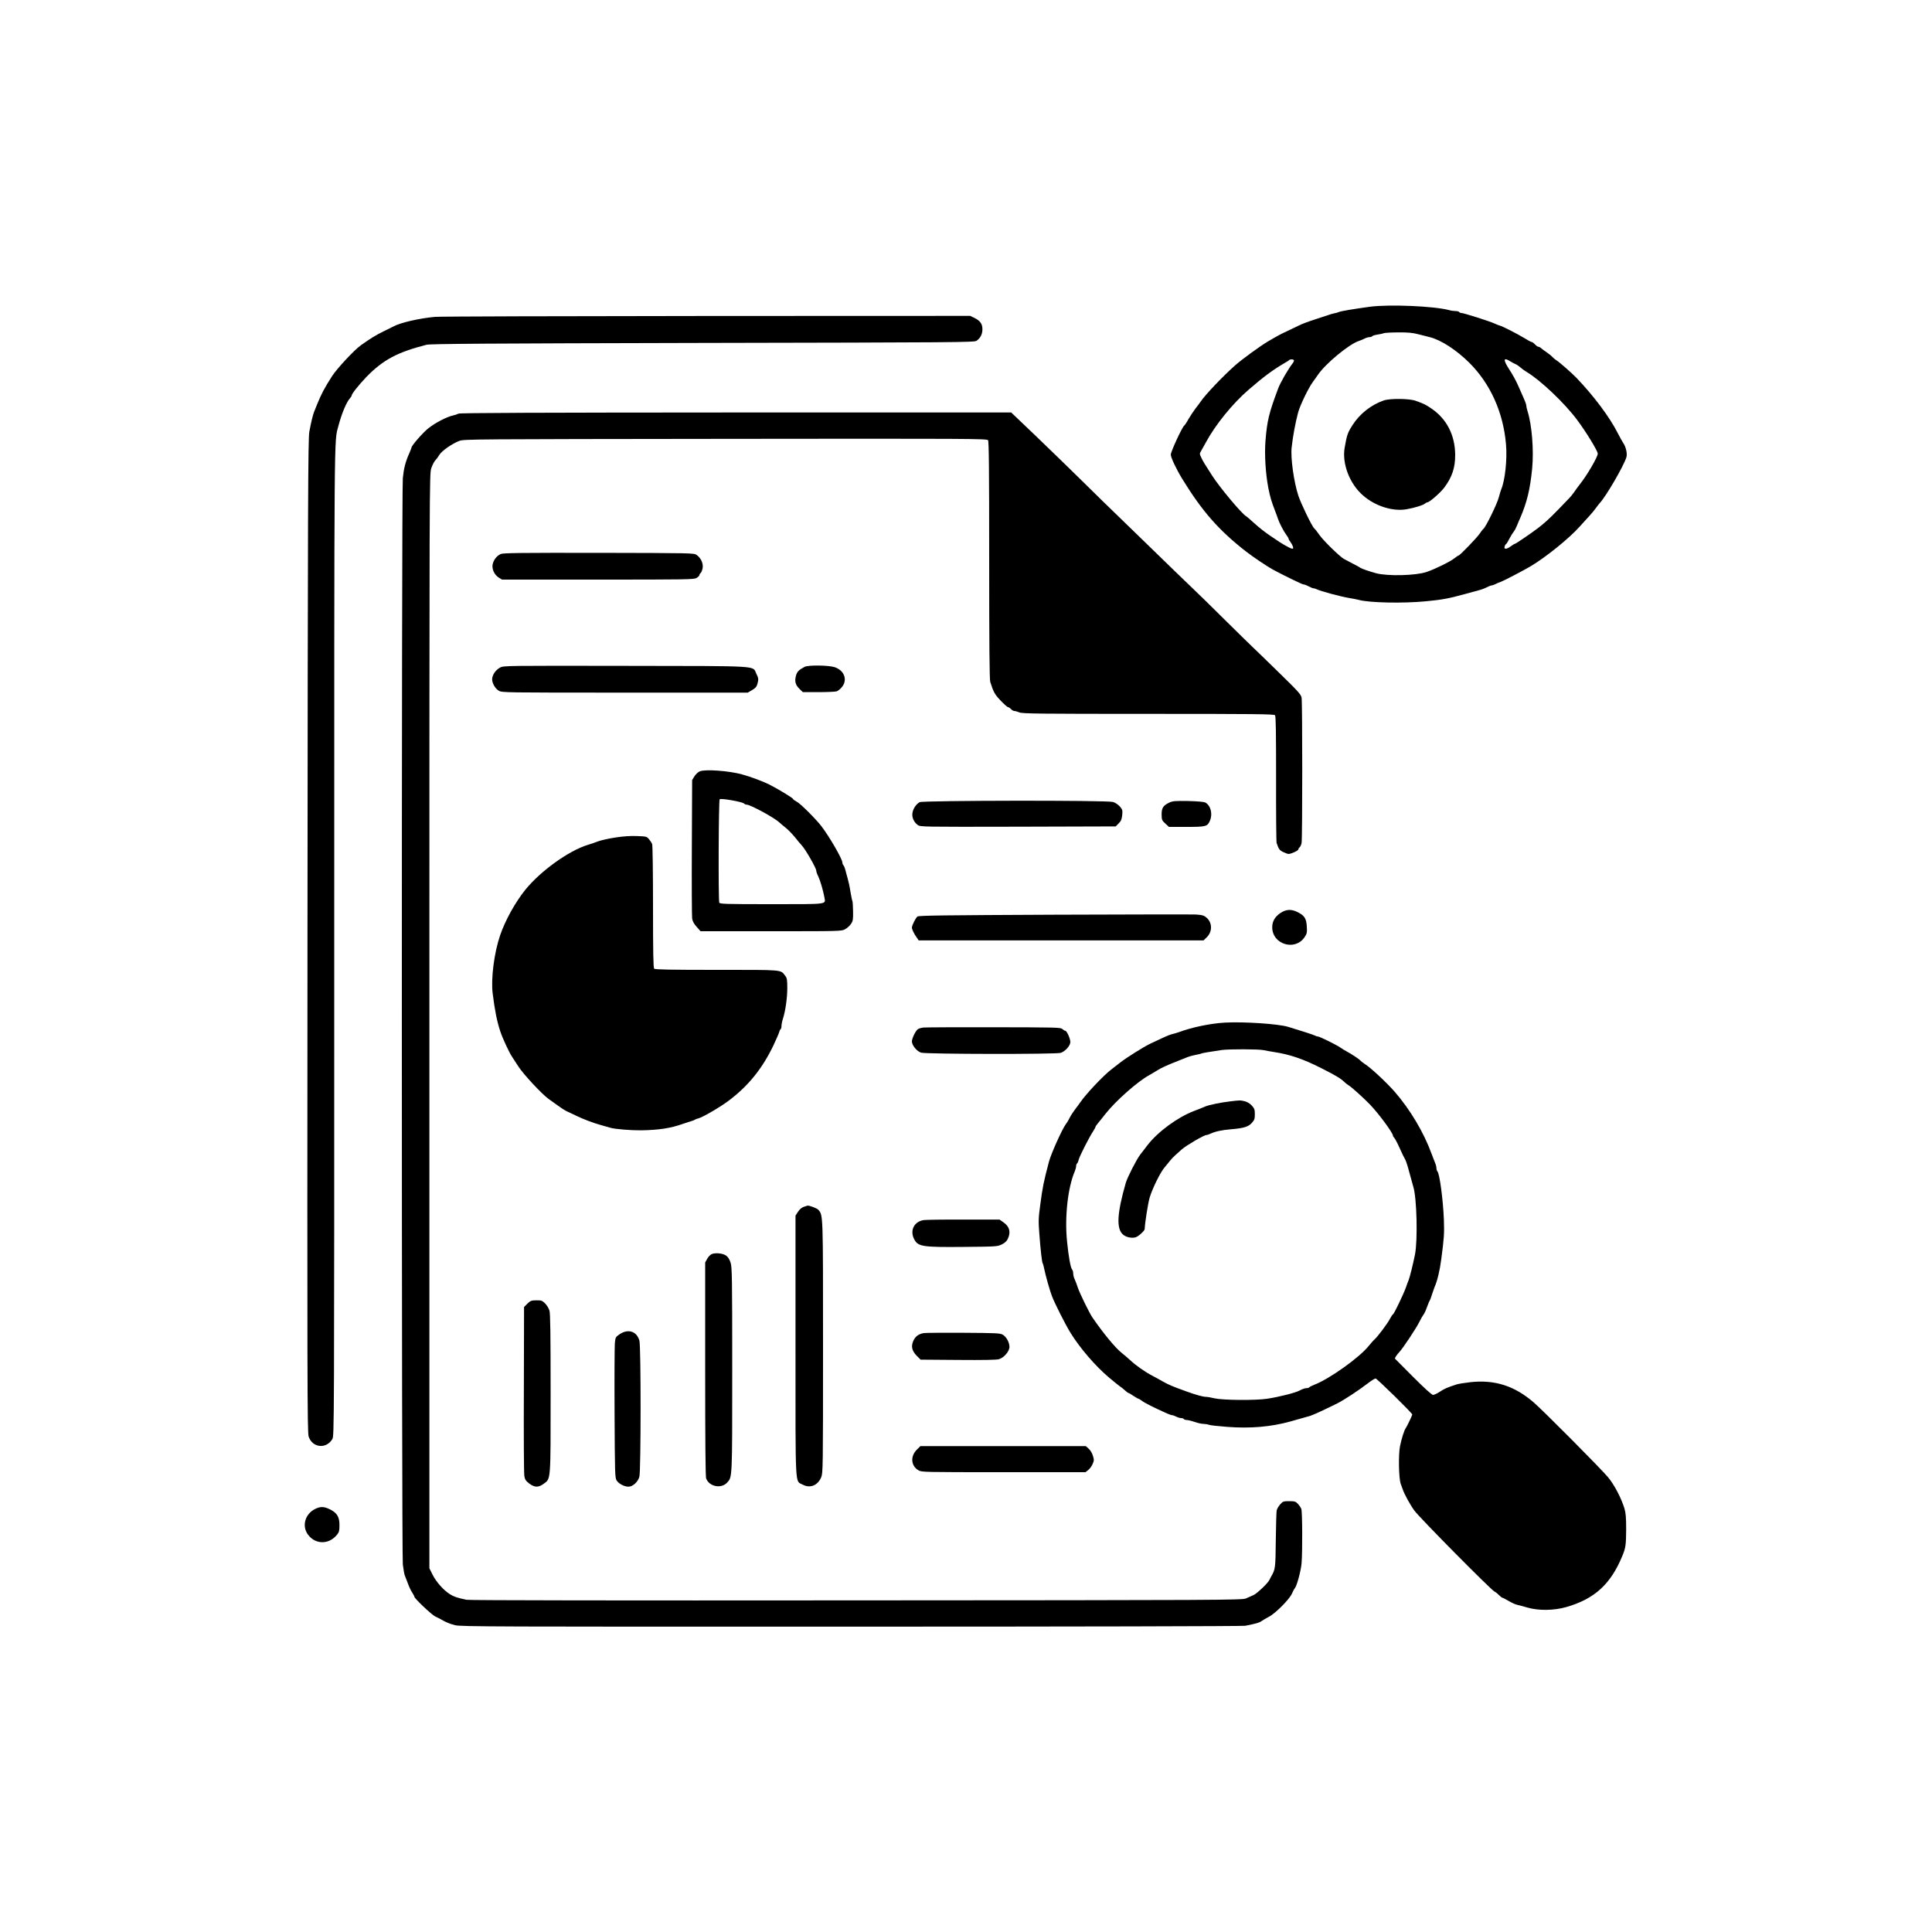
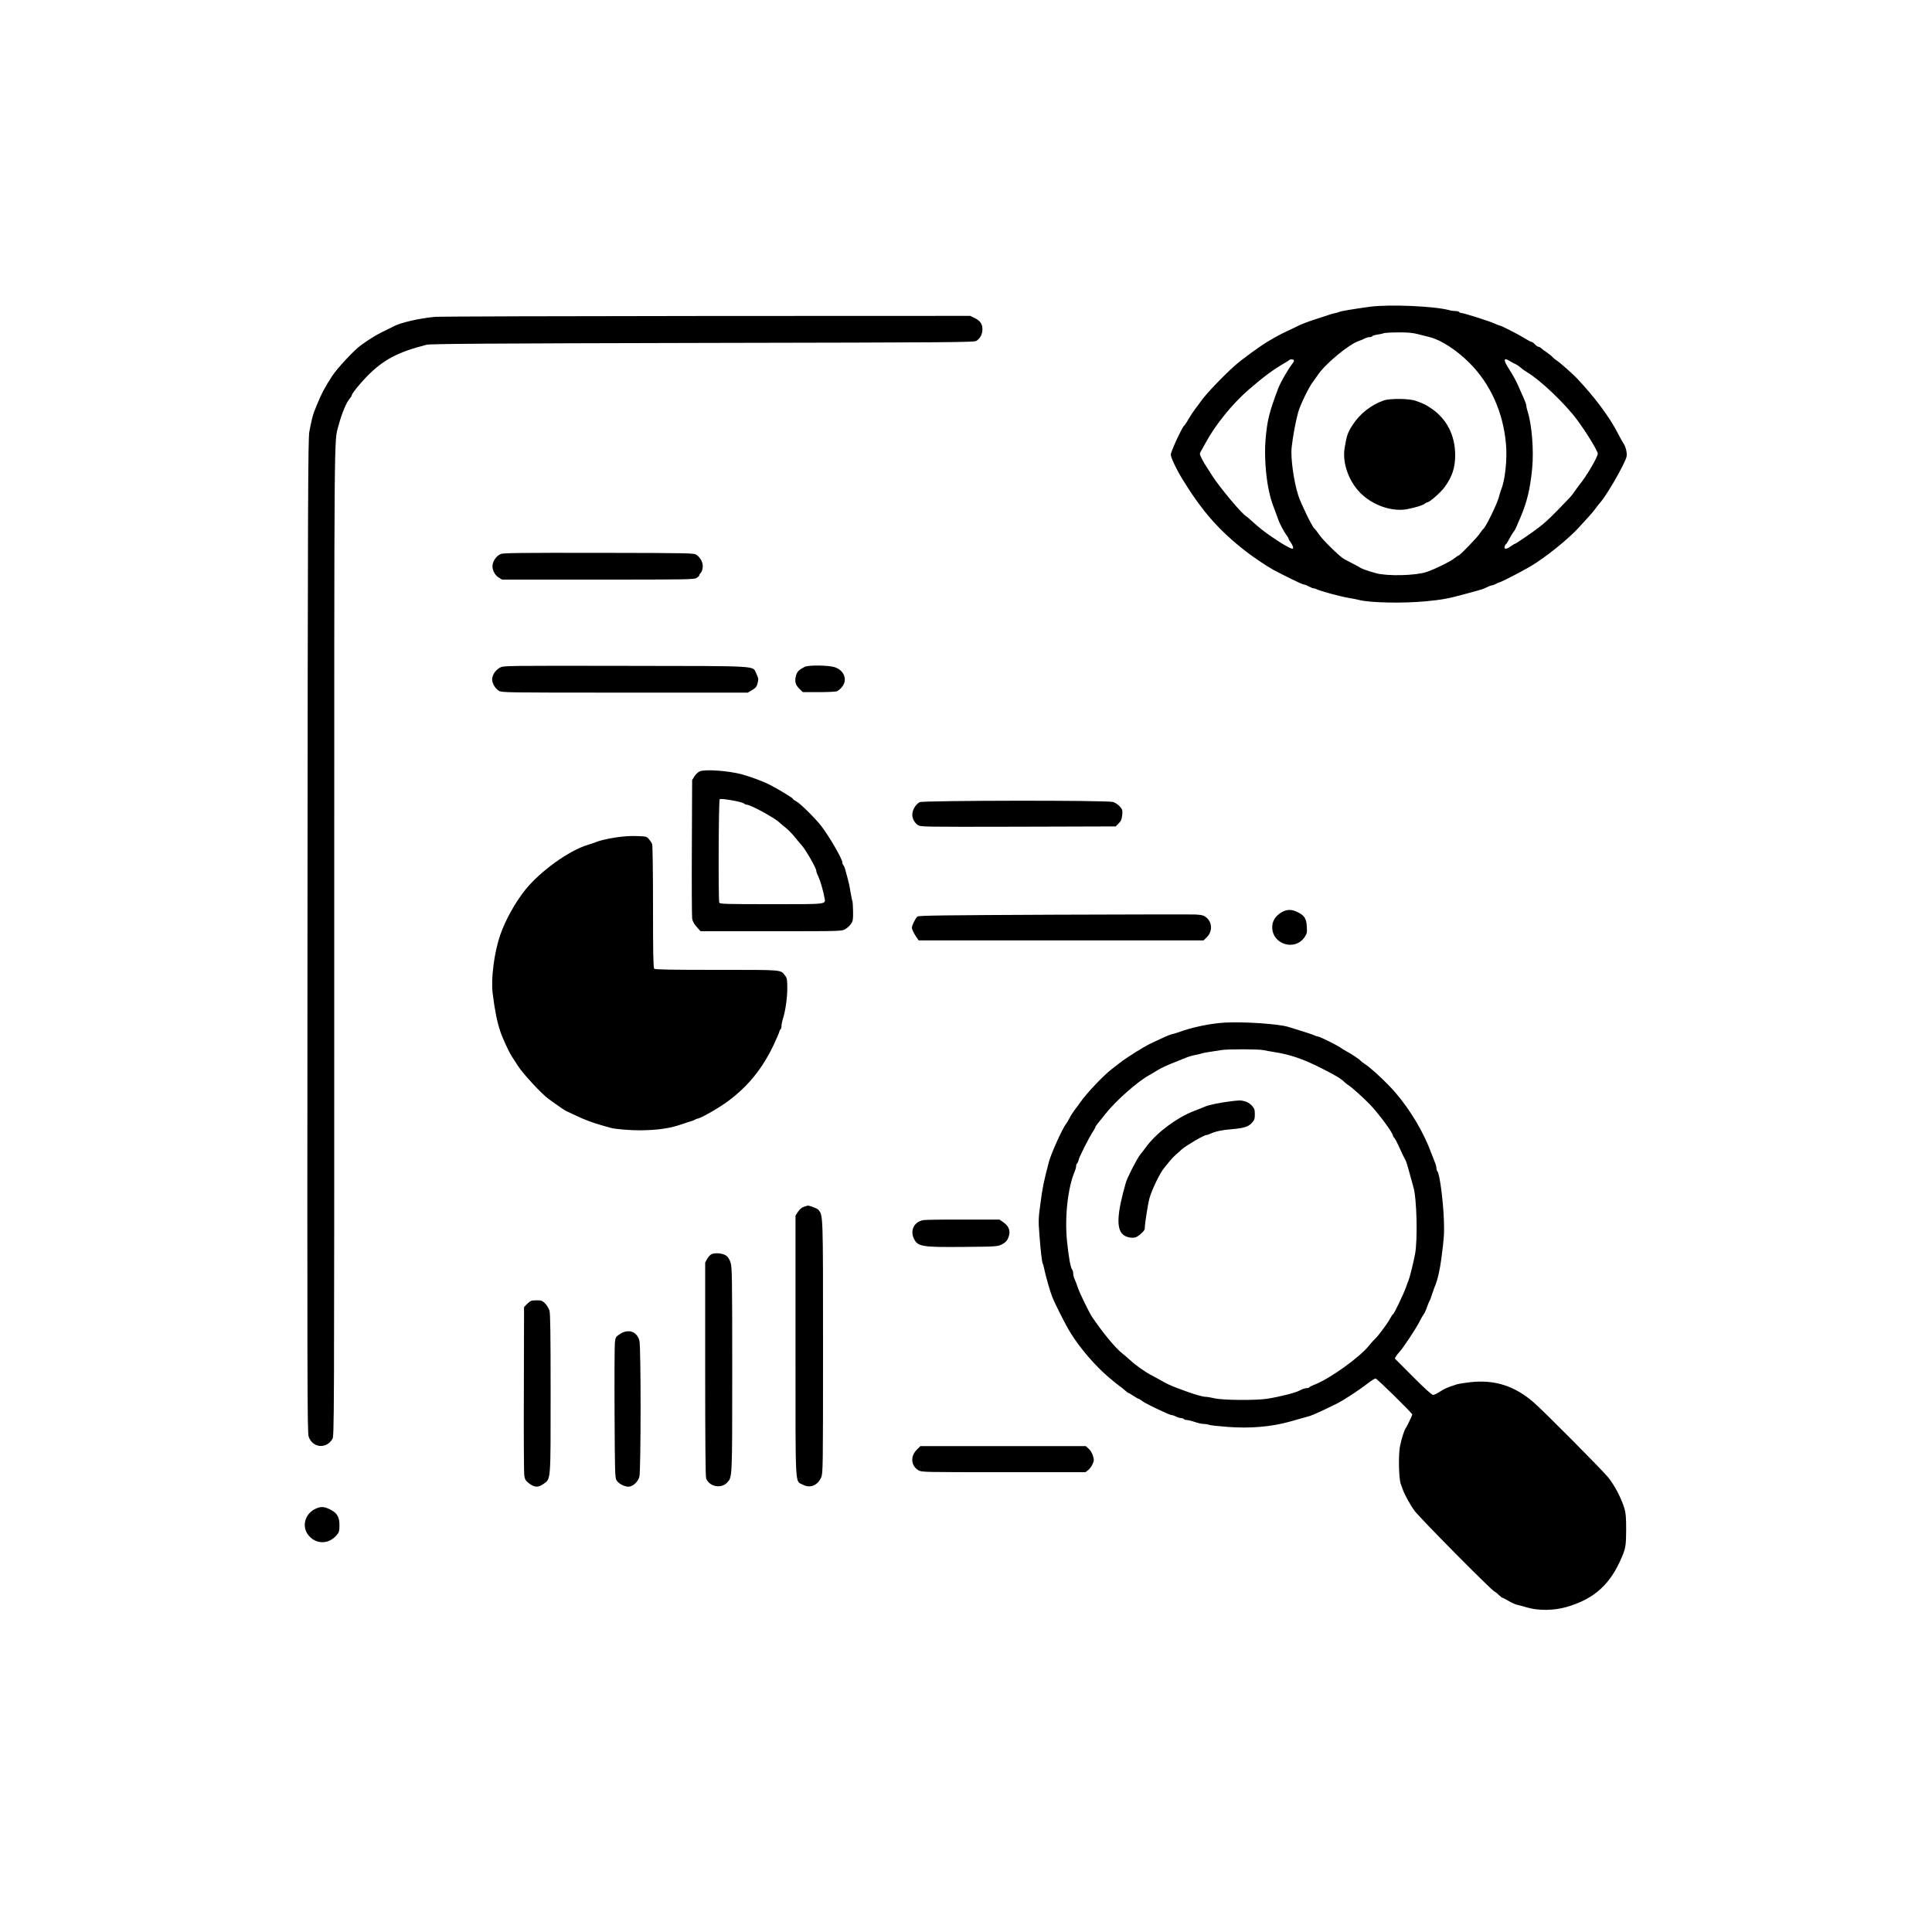
<svg xmlns="http://www.w3.org/2000/svg" version="1.0" width="2000pt" height="2000pt" viewBox="0 0 2000 2000" preserveAspectRatio="xMidYMid meet">
  <g transform="translate(0,2000) scale(0.1,-0.1)" fill="#000000" stroke="none">
    <path d="M14185 16825 c-163 -22 -308 -46 -325 -55 -9 -4 -31 -11 -50 -14 -19 -4 -44 -11 -55 -16 -11 -4 -72 -24 -135 -44 -63 -20 -142 -49 -175 -66 -33 -16 -89 -43 -125 -60 -63 -29 -91 -44 -195 -105 -84 -50 -266 -183 -340 -248 -131 -117 -309 -304 -357 -376 -10 -14 -33 -46 -53 -71 -19 -25 -51 -73 -71 -107 -19 -35 -40 -65 -45 -69 -20 -12 -139 -269 -139 -300 0 -30 57 -151 119 -252 205 -334 379 -533 661 -752 69 -54 219 -155 280 -188 118 -63 300 -152 314 -152 9 0 33 -9 53 -20 21 -11 43 -20 50 -20 8 0 21 -4 31 -9 42 -21 249 -77 347 -93 33 -5 76 -14 95 -19 111 -29 450 -36 685 -14 170 16 242 29 405 74 63 18 132 37 153 42 22 5 56 18 77 29 22 11 45 20 52 20 7 0 24 6 38 13 14 8 41 19 59 25 30 11 228 114 306 160 155 92 400 289 508 411 33 36 78 86 101 111 23 25 53 61 66 80 14 19 33 44 43 55 64 69 243 377 273 470 12 36 -4 110 -34 152 -10 15 -36 62 -57 103 -81 160 -245 380 -425 568 -50 52 -178 164 -209 183 -14 9 -32 24 -40 33 -8 10 -35 32 -60 49 -25 17 -52 37 -59 44 -7 7 -19 13 -26 13 -7 0 -23 11 -36 25 -13 14 -28 25 -35 25 -6 0 -42 19 -80 43 -67 41 -236 127 -251 127 -4 0 -25 9 -48 19 -50 24 -324 111 -348 111 -9 0 -20 5 -23 10 -3 6 -21 10 -38 10 -18 0 -48 4 -67 10 -154 41 -613 61 -815 35z m501 -286 c44 -11 97 -25 118 -30 114 -29 273 -132 406 -264 218 -217 352 -514 380 -844 14 -155 -10 -374 -49 -466 -5 -11 -16 -49 -26 -85 -16 -64 -134 -306 -159 -325 -7 -5 -24 -28 -39 -50 -28 -42 -205 -225 -217 -225 -4 0 -24 -13 -45 -30 -44 -35 -199 -111 -287 -141 -113 -38 -403 -45 -523 -13 -73 20 -148 46 -162 56 -7 6 -43 25 -80 44 -37 19 -79 41 -91 48 -45 26 -211 188 -251 245 -22 32 -47 64 -56 71 -22 18 -138 257 -165 340 -46 141 -81 390 -69 497 13 119 39 258 67 363 20 74 108 257 152 315 16 22 40 56 54 76 77 114 321 316 422 349 20 7 48 18 62 26 15 8 37 14 49 14 12 0 24 4 28 9 3 6 27 13 53 17 26 4 56 10 67 15 11 4 79 8 151 8 102 1 149 -4 210 -20z m-1292 -267 c3 -5 -1 -17 -9 -28 -52 -67 -128 -200 -153 -264 -96 -256 -115 -334 -132 -545 -11 -140 1 -339 30 -488 20 -98 30 -132 70 -237 12 -30 25 -67 30 -82 13 -41 59 -129 86 -165 13 -17 24 -36 24 -41 0 -5 8 -20 19 -33 10 -13 21 -34 25 -46 11 -35 -6 -32 -96 20 -20 11 -55 34 -133 87 -64 43 -124 91 -179 141 -33 31 -68 60 -76 65 -46 26 -271 295 -351 419 -75 116 -98 153 -114 189 -18 38 -18 40 0 70 10 17 31 56 48 86 97 181 278 404 442 545 157 136 249 204 370 275 24 14 47 28 51 33 10 10 42 9 48 -1z m2241 -13 c17 -10 41 -24 55 -29 14 -6 36 -22 50 -34 14 -13 43 -34 65 -47 141 -84 392 -322 520 -494 94 -125 215 -324 215 -351 0 -34 -112 -226 -186 -318 -22 -29 -49 -65 -59 -81 -11 -17 -37 -49 -60 -72 -22 -22 -70 -72 -106 -110 -93 -95 -143 -141 -208 -190 -75 -57 -231 -163 -240 -163 -4 0 -22 -11 -41 -25 -44 -33 -74 -34 -64 -2 3 12 10 23 15 25 4 2 20 27 34 55 15 29 35 61 44 72 10 11 25 40 35 65 10 25 24 59 32 75 72 168 103 297 125 516 18 189 -3 450 -47 589 -8 25 -14 53 -14 62 0 10 -11 41 -24 70 -13 29 -41 91 -61 138 -20 47 -62 122 -92 167 -65 100 -61 129 12 82z" />
    <path d="M14323 15854 c-129 -45 -246 -137 -320 -252 -52 -81 -60 -103 -83 -236 -29 -164 50 -373 189 -494 127 -112 312 -170 456 -143 82 15 167 41 186 58 8 7 20 13 25 13 23 1 137 101 177 155 80 109 111 203 111 335 -1 204 -87 373 -246 481 -59 40 -76 49 -163 80 -65 24 -269 26 -332 3z" />
    <path d="M4505 16720 c-160 -14 -362 -60 -433 -100 -9 -5 -55 -28 -101 -50 -75 -36 -134 -72 -235 -144 -68 -48 -247 -240 -298 -319 -81 -126 -112 -186 -157 -297 -12 -30 -26 -64 -30 -75 -13 -32 -32 -113 -49 -205 -13 -75 -16 -672 -19 -5219 -3 -4632 -2 -5140 12 -5182 39 -117 181 -132 245 -27 20 33 20 62 20 5153 0 5432 -2 5164 43 5335 35 132 83 247 122 290 8 9 15 20 15 24 0 19 72 109 154 195 172 176 317 254 621 332 40 10 621 14 2860 19 2620 5 2812 6 2834 22 40 28 61 69 61 119 0 56 -23 89 -83 118 l-43 21 -2725 -1 c-1498 -1 -2764 -5 -2814 -9z" />
-     <path d="M4746 15718 c-11 -6 -37 -15 -57 -19 -67 -15 -184 -76 -255 -133 -58 -46 -174 -179 -174 -199 0 -4 -11 -30 -23 -59 -39 -86 -57 -157 -67 -258 -14 -137 -13 -11126 0 -11245 6 -49 15 -99 19 -110 5 -11 19 -49 32 -83 12 -35 33 -79 46 -98 12 -19 23 -39 23 -44 0 -17 178 -186 216 -204 21 -10 46 -22 54 -27 57 -33 93 -48 151 -63 60 -15 405 -16 4100 -15 2288 0 4053 4 4079 9 117 23 147 32 170 49 15 10 48 30 75 44 66 33 210 178 237 236 11 25 26 53 33 61 21 26 63 182 69 260 10 124 8 533 -3 560 -5 14 -21 37 -36 53 -23 24 -33 27 -89 27 -60 0 -66 -2 -94 -34 -17 -19 -33 -47 -36 -63 -3 -15 -7 -154 -9 -308 -3 -288 -5 -302 -48 -375 -5 -8 -13 -24 -18 -35 -14 -32 -122 -135 -162 -156 -21 -10 -57 -26 -81 -36 -41 -17 -243 -18 -4033 -20 -2463 -2 -4007 0 -4035 6 -96 20 -132 32 -173 58 -65 41 -140 125 -178 200 l-34 68 0 5665 c0 5633 0 5665 20 5724 11 32 29 68 41 80 11 11 30 37 42 57 25 42 133 117 207 145 48 18 137 18 2755 21 2541 3 2706 2 2718 -14 9 -13 12 -278 12 -1242 0 -880 3 -1235 11 -1260 34 -107 45 -127 106 -192 36 -38 71 -69 78 -69 6 0 20 -9 30 -20 10 -11 26 -20 35 -20 10 0 34 -7 53 -15 32 -13 203 -15 1335 -15 1098 0 1301 -2 1311 -14 9 -10 11 -184 11 -657 -1 -354 2 -653 5 -664 22 -65 30 -77 68 -95 23 -11 48 -20 56 -20 26 0 101 34 101 46 0 6 6 17 14 23 8 7 17 27 20 45 9 45 9 1455 0 1503 -5 33 -36 67 -233 259 -124 121 -246 240 -271 263 -25 23 -155 151 -290 284 -135 134 -294 290 -355 347 -60 57 -245 236 -410 397 -165 161 -334 325 -375 364 -41 39 -181 175 -310 303 -129 128 -354 345 -498 484 l-264 252 -2851 0 c-2071 -1 -2857 -4 -2871 -12z" />
    <path d="M5184 14265 c-39 -17 -71 -56 -83 -102 -13 -48 15 -113 62 -142 l34 -21 993 0 c919 0 994 1 1021 17 16 10 29 23 29 29 0 6 6 17 14 23 7 6 16 30 20 52 7 47 -17 101 -62 134 -27 20 -44 20 -1012 22 -821 1 -990 -1 -1016 -12z" />
    <path d="M5178 13090 c-42 -23 -73 -62 -82 -107 -9 -41 24 -107 67 -133 31 -20 59 -20 1305 -20 l1273 0 44 26 c34 19 47 34 55 62 14 51 13 60 -11 109 -41 84 69 78 -1354 80 -1232 2 -1261 2 -1297 -17z" />
    <path d="M8330 13097 c-61 -32 -78 -49 -90 -91 -16 -59 -6 -96 36 -137 l35 -34 162 0 c89 0 173 4 187 8 14 4 39 24 55 44 63 76 24 177 -80 208 -68 19 -269 21 -305 2z" />
    <path d="M7244 12015 c-17 -7 -42 -30 -55 -51 l-24 -39 -3 -695 c-2 -382 0 -714 3 -737 4 -30 18 -55 47 -88 l40 -45 730 0 c718 0 731 0 767 21 20 11 47 35 60 54 21 31 23 45 22 131 -1 53 -4 101 -7 106 -3 5 -12 48 -20 96 -7 48 -21 112 -30 142 -9 30 -19 70 -24 89 -5 18 -13 38 -19 44 -6 6 -11 19 -11 29 0 36 -137 272 -219 378 -61 78 -215 231 -253 251 -21 11 -38 23 -38 28 0 9 -151 101 -245 149 -65 33 -197 82 -285 106 -136 37 -381 55 -436 31z m458 -333 c7 -7 19 -12 28 -12 38 0 283 -133 337 -183 15 -14 47 -41 70 -59 23 -18 65 -62 93 -96 28 -35 57 -71 66 -79 38 -38 154 -239 154 -267 0 -9 9 -36 21 -59 20 -42 51 -147 64 -220 12 -71 42 -67 -550 -67 -477 0 -534 2 -539 16 -11 29 -7 1059 4 1070 13 13 234 -26 252 -44z" />
    <path d="M9520 11696 c-35 -20 -66 -64 -74 -109 -9 -46 14 -98 54 -127 28 -20 43 -20 1039 -18 l1011 3 30 31 c25 24 32 42 37 85 5 52 3 58 -25 91 -18 19 -48 40 -70 46 -62 19 -1968 16 -2002 -2z" />
-     <path d="M12105 11692 c-64 -31 -80 -55 -80 -124 1 -55 3 -61 38 -93 l38 -35 182 0 c203 0 217 4 243 66 29 70 7 155 -48 186 -15 8 -76 13 -178 16 -135 2 -160 0 -195 -16z" />
    <path d="M6370 11330 c-69 -10 -150 -29 -180 -40 -30 -12 -77 -28 -105 -36 -197 -60 -489 -270 -647 -465 -103 -128 -207 -314 -260 -469 -62 -179 -97 -450 -78 -603 22 -177 45 -293 80 -397 23 -69 92 -218 121 -260 9 -14 39 -59 65 -100 54 -83 244 -287 314 -337 25 -18 63 -45 84 -60 66 -47 90 -62 116 -73 14 -6 52 -24 85 -40 72 -35 168 -72 250 -95 33 -9 80 -23 105 -30 47 -14 213 -27 315 -26 186 3 305 21 435 67 36 12 76 26 90 29 14 4 30 11 35 15 6 4 22 10 36 13 43 11 229 119 314 184 202 152 346 331 461 570 29 63 57 125 60 138 3 14 10 28 15 31 5 3 9 18 9 33 0 15 6 47 14 72 27 84 46 218 46 319 0 88 -3 105 -21 128 -51 66 -9 62 -710 62 -480 0 -638 3 -647 12 -9 9 -12 165 -12 639 0 366 -4 637 -9 651 -5 13 -20 36 -33 51 -22 27 -28 29 -123 32 -67 3 -142 -2 -225 -15z" />
    <path d="M13254 10548 c-57 -39 -84 -87 -84 -147 0 -178 238 -250 336 -101 23 35 26 47 22 107 -4 82 -23 114 -90 148 -68 36 -123 34 -184 -7z" />
    <path d="M10924 10531 c-1154 -5 -1414 -8 -1427 -19 -20 -17 -57 -92 -57 -115 0 -18 23 -66 53 -107 l17 -25 1475 0 1474 0 34 33 c57 56 58 146 1 199 -29 26 -44 31 -114 36 -25 2 -680 1 -1456 -2z" />
    <path d="M12680 9414 c-146 -8 -342 -48 -480 -100 -19 -7 -48 -15 -65 -19 -16 -3 -64 -22 -105 -42 -41 -19 -95 -45 -120 -56 -71 -34 -240 -140 -309 -193 -34 -27 -78 -61 -98 -76 -82 -63 -263 -255 -319 -338 -13 -19 -40 -55 -59 -80 -19 -25 -42 -61 -51 -80 -9 -19 -27 -50 -41 -68 -38 -51 -152 -304 -174 -387 -57 -216 -67 -269 -90 -445 -19 -138 -20 -171 -10 -300 13 -174 27 -296 35 -309 4 -5 10 -29 15 -53 15 -74 59 -230 81 -286 29 -76 139 -294 191 -378 98 -159 257 -344 399 -464 55 -46 107 -88 115 -93 8 -4 29 -21 47 -37 18 -17 36 -30 40 -30 4 0 27 -13 51 -30 25 -16 48 -30 53 -30 4 0 21 -11 38 -23 27 -21 121 -68 259 -130 21 -9 44 -17 51 -17 8 0 27 -7 42 -15 16 -8 39 -15 51 -15 12 0 25 -4 28 -10 3 -5 17 -10 31 -10 13 0 50 -9 81 -20 32 -11 72 -20 90 -20 17 0 43 -4 56 -9 14 -6 100 -15 192 -22 239 -18 451 0 653 56 76 21 162 46 202 57 33 10 157 67 285 131 71 36 223 136 315 207 35 27 71 50 80 50 14 0 380 -359 380 -373 0 -8 -56 -125 -67 -140 -16 -19 -43 -106 -60 -187 -18 -88 -13 -333 7 -390 7 -19 16 -44 20 -55 17 -52 78 -163 122 -223 53 -73 787 -815 828 -837 14 -7 36 -25 49 -39 14 -14 29 -26 34 -26 5 0 34 -15 66 -34 31 -18 70 -36 87 -39 16 -3 63 -16 104 -28 118 -34 275 -32 405 5 291 84 458 236 578 526 36 86 40 118 41 275 0 127 -4 172 -18 220 -33 107 -104 244 -169 322 -69 84 -674 693 -771 776 -198 171 -402 236 -653 209 -60 -7 -124 -17 -143 -23 -101 -33 -126 -44 -173 -75 -28 -19 -61 -34 -72 -34 -13 0 -86 66 -205 185 -102 102 -187 188 -189 190 -5 5 20 43 47 71 35 37 170 240 203 306 17 35 38 70 45 79 8 9 24 43 35 75 12 32 24 64 29 69 4 6 15 35 24 65 10 30 22 64 26 75 28 61 55 173 70 290 29 219 32 267 27 408 -8 205 -44 478 -67 501 -5 5 -10 20 -10 33 0 12 -6 37 -14 55 -7 18 -24 60 -36 93 -81 222 -220 456 -382 643 -87 99 -247 248 -310 288 -20 13 -39 28 -43 33 -7 12 -95 71 -145 97 -19 11 -49 28 -65 40 -42 29 -215 114 -231 114 -8 0 -22 4 -32 10 -14 8 -132 46 -277 90 -100 31 -459 55 -655 44z m400 -285 c25 -5 72 -14 105 -19 167 -25 304 -72 490 -166 152 -77 200 -106 238 -141 17 -17 40 -34 49 -39 23 -12 152 -128 216 -194 93 -96 242 -298 242 -327 0 -6 6 -15 13 -21 7 -6 33 -55 57 -109 24 -54 49 -105 55 -113 7 -8 27 -69 44 -135 18 -66 37 -135 42 -152 36 -117 46 -550 17 -699 -19 -96 -55 -241 -67 -269 -5 -11 -17 -42 -26 -70 -25 -70 -121 -271 -134 -280 -6 -3 -21 -25 -32 -47 -24 -47 -126 -183 -159 -213 -13 -11 -40 -42 -61 -68 -96 -120 -408 -343 -564 -402 -25 -10 -48 -22 -51 -26 -3 -5 -16 -9 -30 -9 -14 0 -44 -10 -67 -23 -45 -25 -211 -67 -341 -87 -119 -18 -456 -15 -540 4 -37 9 -79 16 -93 16 -28 0 -105 21 -193 53 -150 54 -188 70 -249 104 -36 21 -86 48 -111 61 -74 38 -173 107 -234 165 -23 21 -59 52 -81 69 -69 54 -194 206 -308 372 -31 46 -132 253 -148 303 -11 33 -26 74 -34 90 -8 15 -15 42 -15 59 0 16 -5 35 -11 41 -16 16 -37 132 -53 292 -26 253 8 559 81 728 7 17 13 40 13 51 0 12 4 23 9 27 5 3 13 20 17 38 7 34 111 238 150 296 13 20 24 40 24 45 0 4 12 23 28 41 15 18 50 61 77 96 107 135 330 332 450 398 22 12 63 37 91 54 27 18 95 49 150 71 54 21 117 47 140 56 22 10 66 23 98 29 31 6 61 13 65 16 8 4 84 17 206 35 76 11 384 10 435 -1z" />
    <path d="M12730 8598 c-94 -11 -216 -36 -255 -53 -16 -8 -68 -28 -115 -46 -170 -65 -376 -216 -483 -356 -23 -30 -56 -74 -74 -96 -38 -50 -133 -236 -149 -292 -90 -314 -99 -470 -31 -533 31 -29 89 -42 131 -31 30 8 96 68 96 87 1 55 34 267 51 324 29 96 109 259 153 311 19 23 45 55 58 71 13 16 36 41 52 55 16 14 48 43 70 63 45 40 230 148 253 148 8 0 29 7 46 15 50 23 115 37 212 45 131 11 180 26 215 67 26 29 30 42 30 88 0 48 -4 60 -32 91 -21 22 -48 38 -73 44 -45 11 -50 11 -155 -2z" />
-     <path d="M9560 9363 c-25 -3 -53 -11 -62 -20 -24 -22 -58 -94 -58 -124 1 -41 51 -102 95 -116 56 -16 1397 -18 1446 -2 48 17 99 74 99 112 0 36 -37 117 -53 117 -6 0 -19 8 -30 18 -18 16 -67 17 -706 18 -377 1 -706 -1 -731 -3z" />
    <path d="M8321 7507 c-21 -7 -43 -25 -60 -51 l-26 -40 0 -1350 c0 -1509 -6 -1391 73 -1434 76 -42 156 -11 193 75 18 43 19 90 19 1345 0 1391 1 1365 -48 1424 -14 16 -98 48 -114 43 -2 -1 -18 -6 -37 -12z" />
    <path d="M9564 7370 c-99 -14 -146 -104 -103 -193 40 -82 81 -89 514 -85 341 3 351 4 396 26 31 15 51 34 62 58 33 69 18 127 -46 171 l-40 28 -371 0 c-204 1 -390 -2 -412 -5z" />
    <path d="M7368 7018 c-14 -6 -36 -28 -47 -49 l-21 -38 0 -1104 c0 -753 3 -1113 10 -1132 32 -85 156 -109 217 -43 54 59 53 31 53 1172 0 957 -2 1058 -17 1105 -11 34 -26 59 -46 73 -34 24 -109 32 -149 16z" />
    <path d="M5460 6505 l-35 -35 -2 -852 c-2 -469 0 -873 5 -898 6 -36 15 -50 50 -77 56 -42 95 -43 149 -4 76 55 73 19 73 939 0 609 -3 825 -12 855 -7 22 -27 56 -45 74 -31 30 -39 33 -91 32 -51 0 -61 -4 -92 -34z" />
    <path d="M6417 6190 c-44 -30 -46 -33 -52 -93 -3 -34 -5 -361 -3 -727 3 -625 4 -667 21 -695 21 -34 79 -65 123 -65 45 0 99 50 113 104 16 66 17 1349 0 1408 -27 96 -114 125 -202 68z" />
-     <path d="M9565 6200 c-54 -8 -89 -33 -110 -80 -26 -57 -15 -104 35 -155 l40 -40 388 -3 c259 -2 399 0 424 8 51 15 108 82 108 127 0 46 -32 104 -69 126 -28 16 -65 18 -403 20 -205 1 -391 0 -413 -3z" />
    <path d="M9490 4992 c-68 -68 -60 -166 17 -212 33 -20 50 -20 882 -20 l848 0 28 22 c15 12 36 39 45 61 16 36 17 45 4 86 -7 26 -26 58 -44 74 l-30 27 -856 0 -856 0 -38 -38z" />
    <path d="M3260 4378 c-101 -51 -136 -172 -75 -260 76 -108 219 -111 304 -5 21 25 25 41 25 96 1 86 -24 129 -96 165 -64 32 -101 33 -158 4z" />
  </g>
</svg>